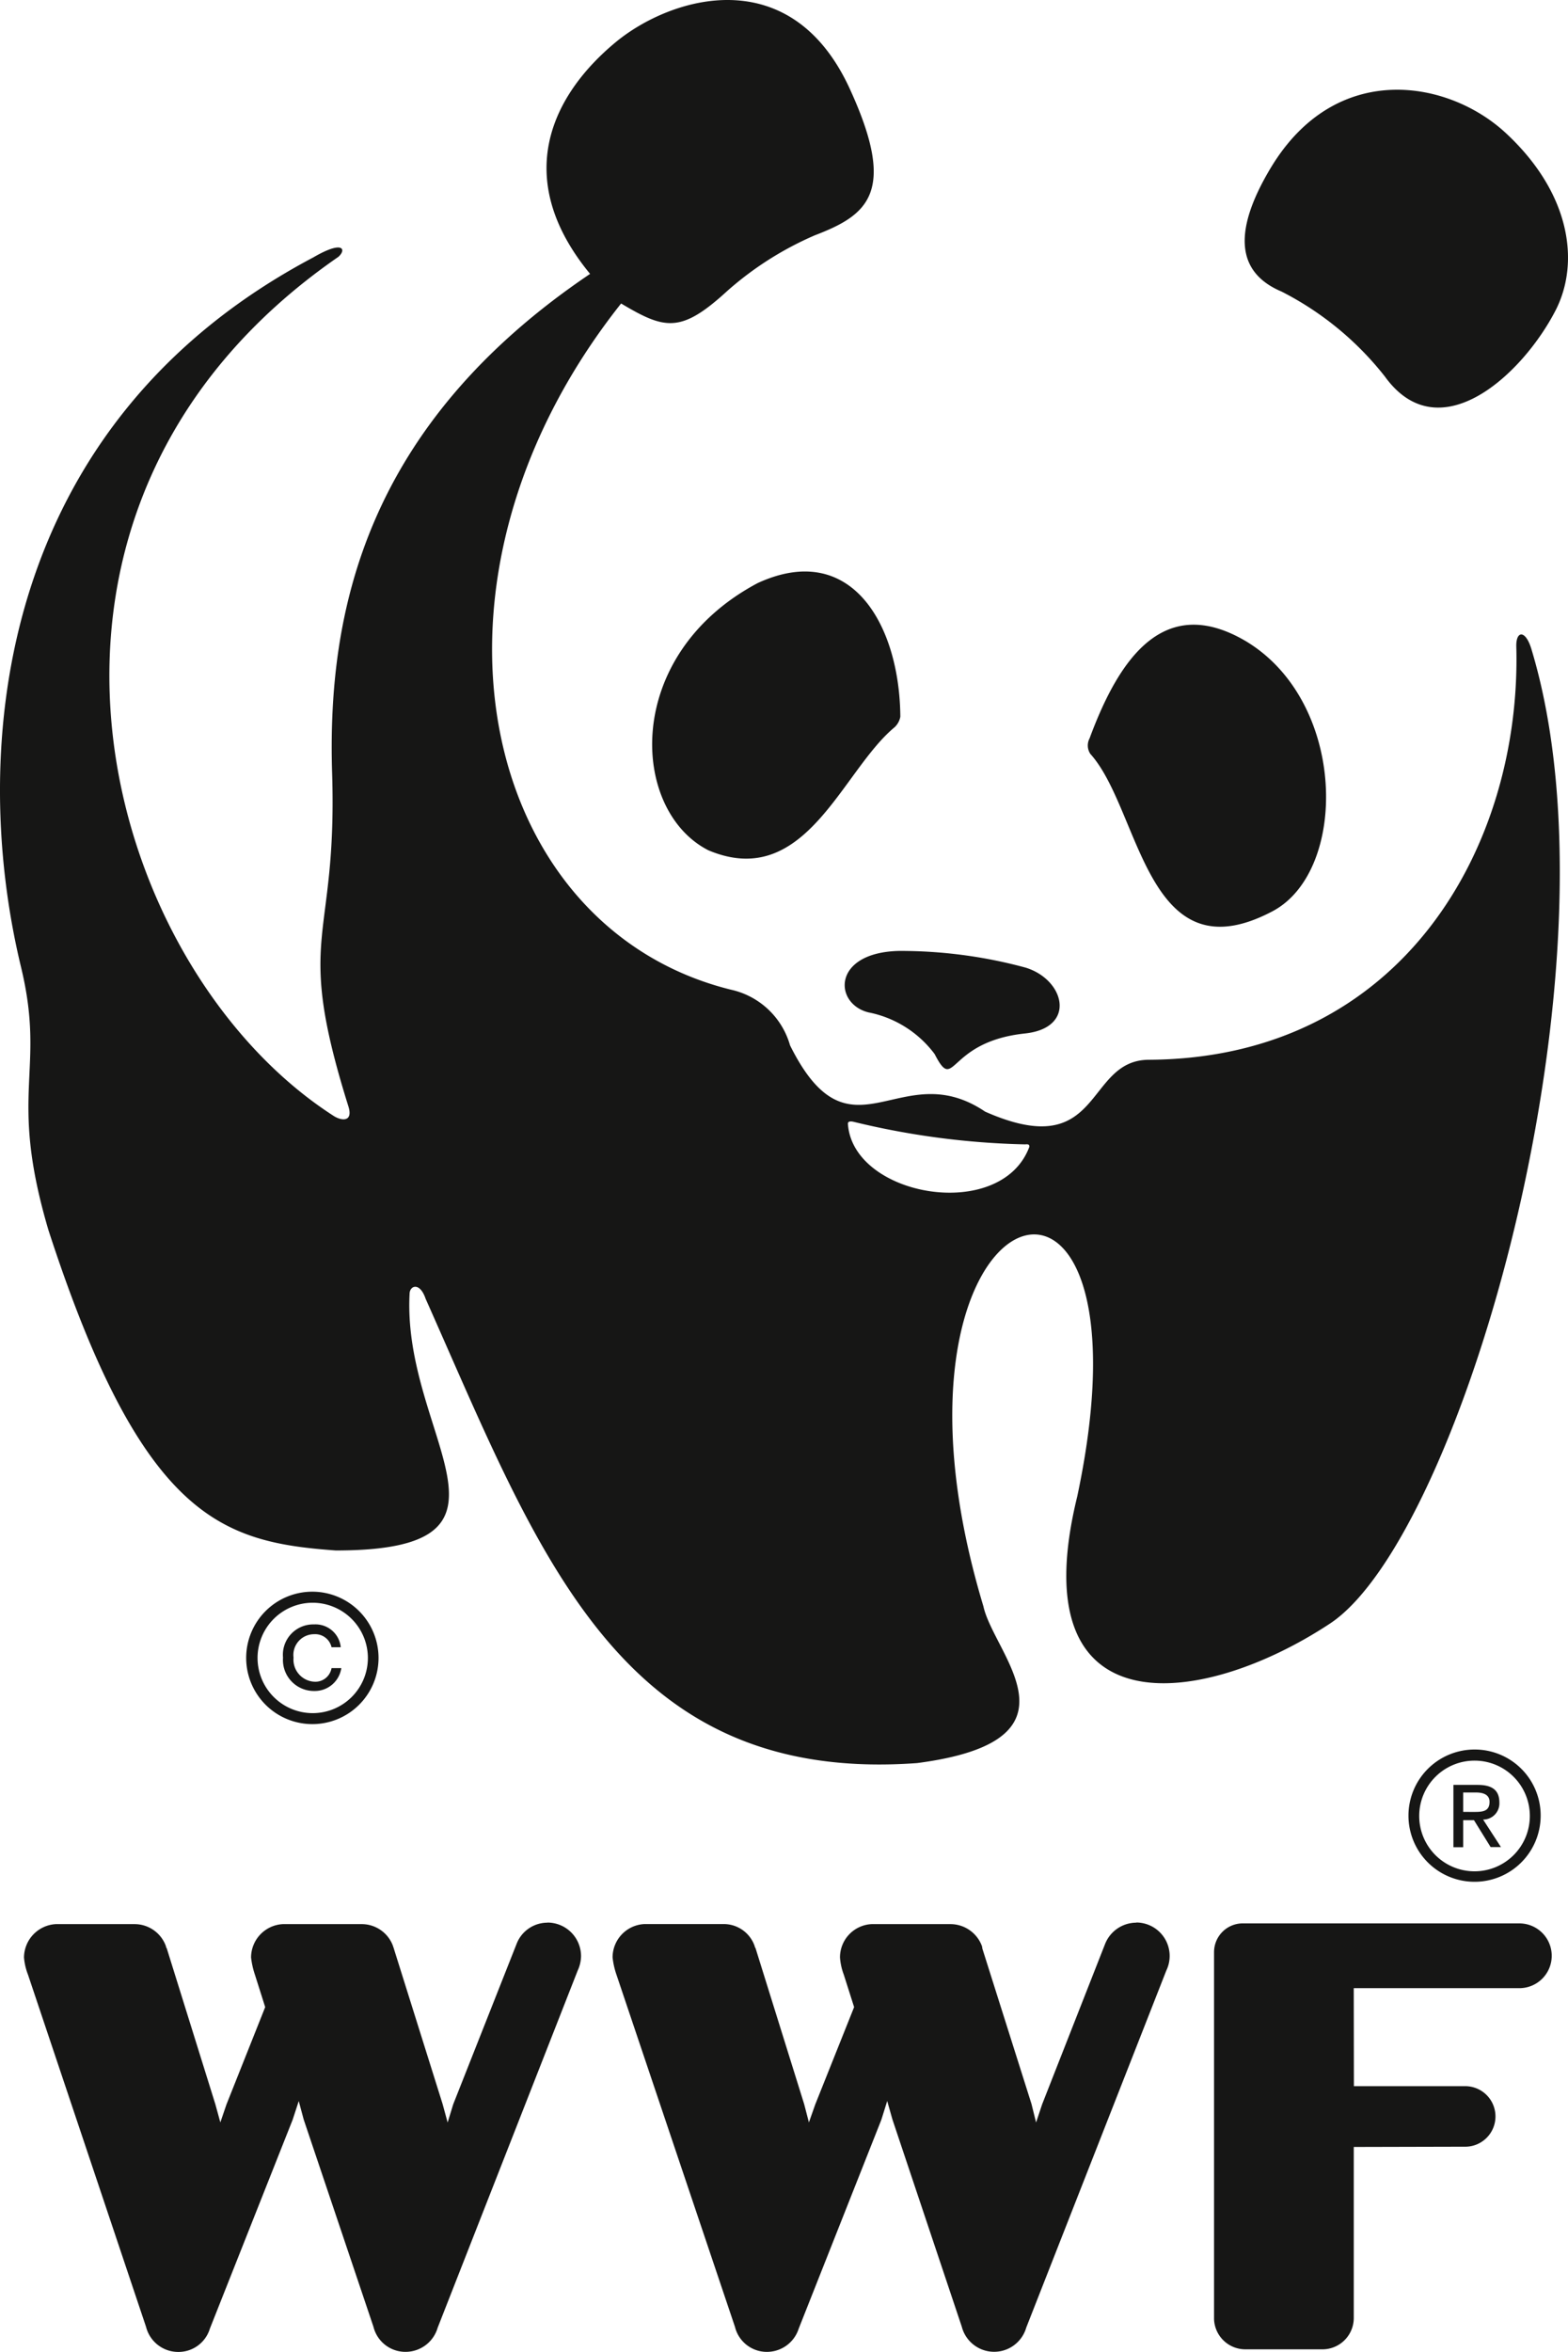
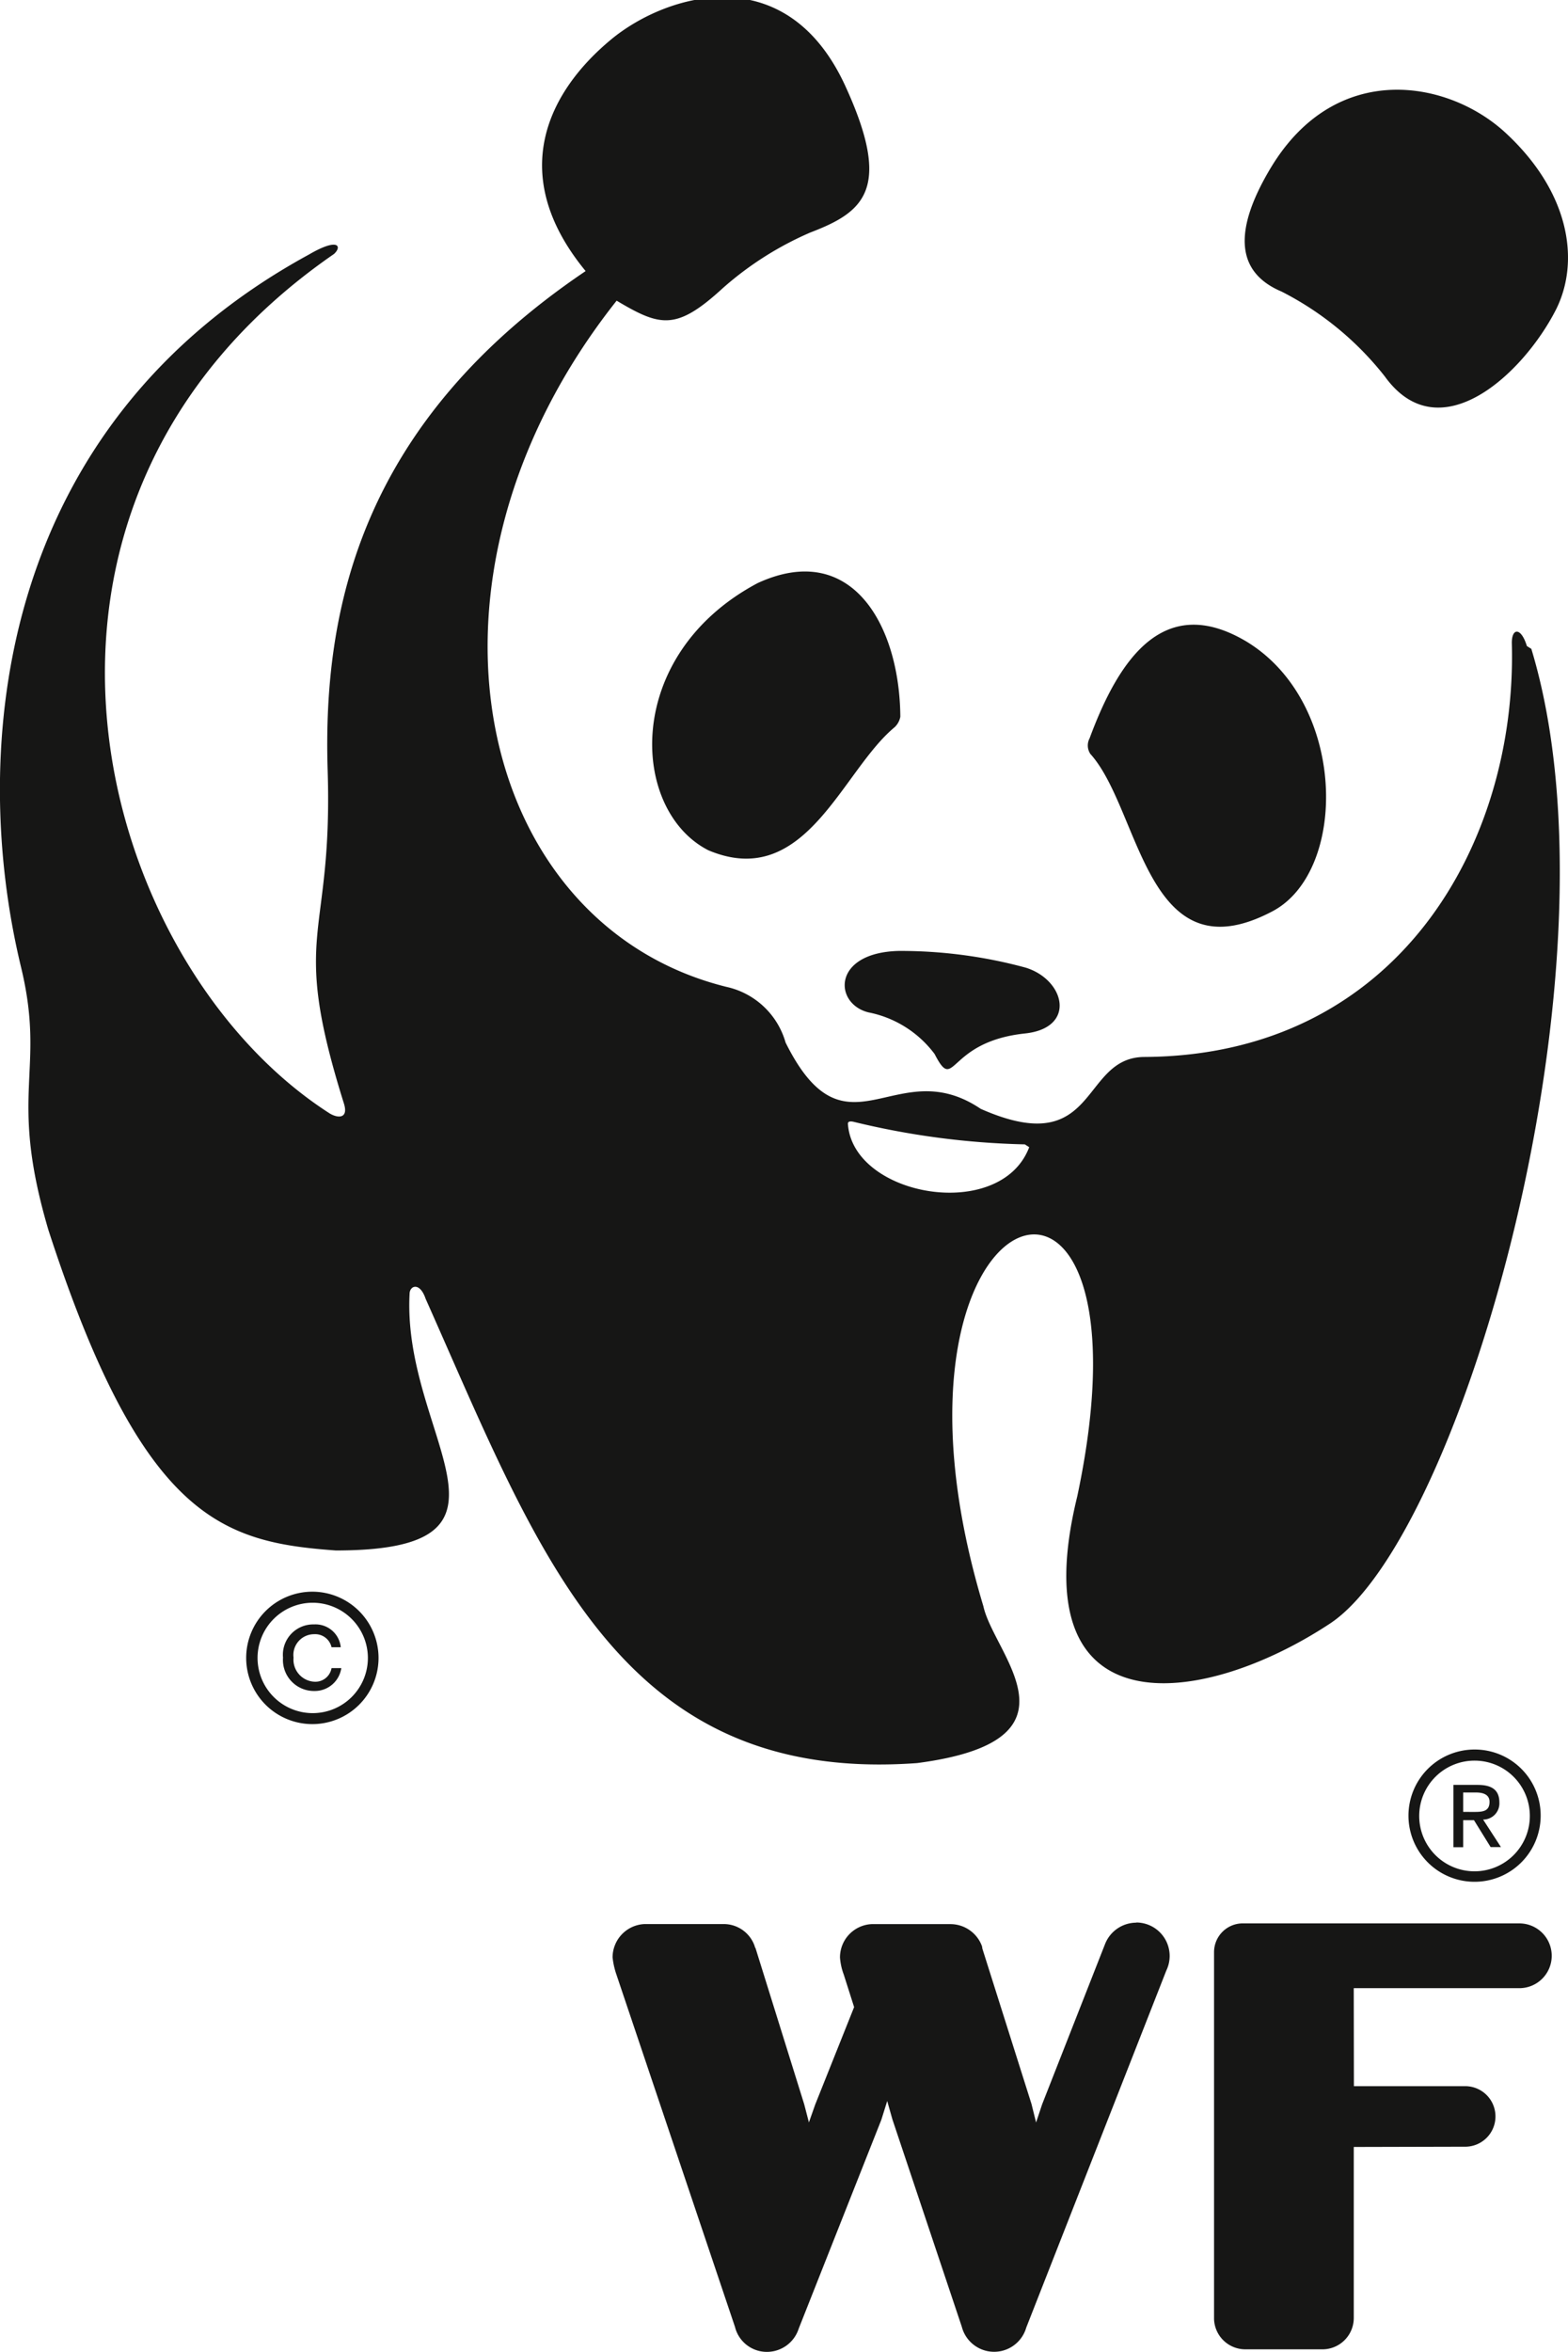
<svg xmlns="http://www.w3.org/2000/svg" width="74.158" height="111.175">
  <defs>
    <clipPath id="a">
      <path data-name="長方形 329" fill="none" d="M0 0h74.158v111.175H0z" />
    </clipPath>
  </defs>
  <g data-name="グループ 1019">
    <g data-name="グループ 1018" clip-path="url(#a)" fill="#161615">
-       <path data-name="パス 673" d="M25.893 90.884a1.564 1.564 0 0 0-1.467 1.018l-2.992 7.568-.263.859-.239-.876-2.31-7.359a.137.137 0 0 0-.028-.067v-.021a1.576 1.576 0 0 0-1.478-1.054h-3.735a1.584 1.584 0 0 0-1.507 1.577 3.948 3.948 0 0 0 .18.807l.488 1.539-1.831 4.6-.29.85-.236-.859-2.299-7.372a.19.19 0 0 1-.035-.067v-.021a1.576 1.576 0 0 0-1.478-1.054H2.641a1.592 1.592 0 0 0-1.506 1.577 2.859 2.859 0 0 0 .187.807l5.586 16.656a1.57 1.57 0 0 0 1.517 1.183 1.55 1.55 0 0 0 1.5-1.1l3.916-9.878.288-.88.234.871 3.3 9.8a1.557 1.557 0 0 0 1.522 1.183 1.583 1.583 0 0 0 1.515-1.144l6.621-16.879a1.671 1.671 0 0 0 .159-.679 1.588 1.588 0 0 0-1.583-1.59" />
      <path data-name="パス 674" d="M53.742 90.884a1.591 1.591 0 0 0-1.482 1.018l-2.973 7.568-.286.859-.217-.876-2.328-7.359a.121.121 0 0 0-.01-.067v-.021a1.591 1.591 0 0 0-1.493-1.054h-3.732a1.574 1.574 0 0 0-1.494 1.577 2.88 2.88 0 0 0 .178.807l.49 1.539-1.838 4.6-.3.85-.223-.859-2.3-7.375c-.024-.031-.024-.055-.038-.067v-.021a1.548 1.548 0 0 0-1.467-1.054h-3.747a1.58 1.58 0 0 0-1.51 1.577 3.72 3.72 0 0 0 .18.807l5.608 16.656a1.552 1.552 0 0 0 1.515 1.183 1.579 1.579 0 0 0 1.5-1.1l3.91-9.878.275-.88.247.871 3.281 9.8a1.58 1.58 0 0 0 3.048.039l6.625-16.879a1.581 1.581 0 0 0-1.424-2.269" />
      <path data-name="パス 675" d="M71.831 90.917H58.775a1.359 1.359 0 0 0-1.357 1.366v17.346a1.48 1.48 0 0 0 1.462 1.422h3.7a1.482 1.482 0 0 0 1.446-1.465v-8.1l5.321-.013a1.431 1.431 0 0 0-.032-2.861h-5.283l-.007-4.633h7.881a1.531 1.531 0 0 0-.075-3.061" />
      <path data-name="パス 676" d="M51.579 35.649c2.377 2.661 2.632 10.579 8.6 7.428 3.591-1.891 3.54-9.882-1.247-12.763-3.875-2.291-6 .8-7.4 4.586a.719.719 0 0 0 .044.749" />
      <path data-name="パス 677" d="M42.306 34.379c-2.5 2.07-4.211 7.743-8.8 5.815-3.712-1.885-4.067-9.235 2.328-12.632 4.454-2.049 6.716 2.011 6.747 6.317a.9.9 0 0 1-.275.5" />
      <path data-name="パス 678" d="M48.465 48.853c2.465-.255 1.909-2.54.04-3.114a22.578 22.578 0 0 0-5.99-.789c-3.171.074-3.092 2.495-1.441 2.905a5.142 5.142 0 0 1 3.128 1.968c.984 1.909.547-.572 4.263-.97" />
      <path data-name="パス 679" d="M60.099 7.936c3.1-5.156 8.483-4.155 11.182-1.586 2.97 2.791 3.448 6.015 2.309 8.284-1.55 3.043-5.514 6.74-8.094 3.162a14.694 14.694 0 0 0-4.879-4.011c-2.028-.855-2.413-2.686-.519-5.849" />
-       <path data-name="パス 680" d="M48.676 54.227c-1.349 3.57-8.354 2.346-8.575-1.112 0-.137.187-.106.268-.088a37.575 37.575 0 0 0 8.1 1.067c.075 0 .241-.042.211.133m23.744-23.556c-.279-.913-.731-.862-.711-.108.251 9.4-5.361 19.463-17.371 19.532-3.072.005-2.15 4.925-7.75 2.452-4.042-2.725-6.355 2.639-9.227-3.133a3.742 3.742 0 0 0-2.8-2.633c-11.857-2.938-15.64-19.259-5.19-32.435 2.07 1.233 2.825 1.424 5.029-.6a15.5 15.5 0 0 1 4.132-2.623c2.513-.96 3.876-2.031 1.7-6.824-2.785-6.22-8.496-4.463-11.106-2.314-2.947 2.434-5.018 6.35-1.222 10.962-10.62 7.165-12.442 15.967-12.2 23.616.251 8.137-1.831 7.444.767 15.727.229.726-.279.71-.67.475-11.072-7.091-17.056-28.707.2-40.625.389-.349.229-.8-1.19.029C-.121 20.069-1.493 35.368.985 45.675 2.2 50.667.354 51.588 2.291 58.147 6.735 71.815 10.526 72.9 15.88 73.29c9.744 0 3.136-5.374 3.491-12.125 0-.394.482-.587.758.226 5.363 12.029 9.149 22.972 23.244 21.949 8.162-1.062 3.635-5.117 3.136-7.413-6-19.915 8.562-24.609 4.439-5.192-2.722 11.124 5.883 10.008 11.941 6.018 6.246-4.1 14.057-31.181 9.535-46.082" />
+       <path data-name="パス 680" d="M48.676 54.227c-1.349 3.57-8.354 2.346-8.575-1.112 0-.137.187-.106.268-.088a37.575 37.575 0 0 0 8.1 1.067m23.744-23.556c-.279-.913-.731-.862-.711-.108.251 9.4-5.361 19.463-17.371 19.532-3.072.005-2.15 4.925-7.75 2.452-4.042-2.725-6.355 2.639-9.227-3.133a3.742 3.742 0 0 0-2.8-2.633c-11.857-2.938-15.64-19.259-5.19-32.435 2.07 1.233 2.825 1.424 5.029-.6a15.5 15.5 0 0 1 4.132-2.623c2.513-.96 3.876-2.031 1.7-6.824-2.785-6.22-8.496-4.463-11.106-2.314-2.947 2.434-5.018 6.35-1.222 10.962-10.62 7.165-12.442 15.967-12.2 23.616.251 8.137-1.831 7.444.767 15.727.229.726-.279.71-.67.475-11.072-7.091-17.056-28.707.2-40.625.389-.349.229-.8-1.19.029C-.121 20.069-1.493 35.368.985 45.675 2.2 50.667.354 51.588 2.291 58.147 6.735 71.815 10.526 72.9 15.88 73.29c9.744 0 3.136-5.374 3.491-12.125 0-.394.482-.587.758.226 5.363 12.029 9.149 22.972 23.244 21.949 8.162-1.062 3.635-5.117 3.136-7.413-6-19.915 8.562-24.609 4.439-5.192-2.722 11.124 5.883 10.008 11.941 6.018 6.246-4.1 14.057-31.181 9.535-46.082" />
      <path data-name="パス 681" d="M14.789 75.238a3.13 3.13 0 1 0 3.114 3.123 3.135 3.135 0 0 0-3.114-3.123m2.61 3.123a2.609 2.609 0 1 1-2.61-2.6 2.614 2.614 0 0 1 2.61 2.6" />
      <path data-name="パス 682" d="M15.68 78.85a.777.777 0 0 1-.814.644 1.046 1.046 0 0 1-.983-1.139.981.981 0 0 1 .979-1.107.791.791 0 0 1 .818.616h.436a1.2 1.2 0 0 0-1.264-1.079 1.435 1.435 0 0 0-1.467 1.57 1.467 1.467 0 0 0 1.484 1.577 1.267 1.267 0 0 0 1.273-1.082Z" />
      <path data-name="パス 683" d="M69.743 82.699a3.126 3.126 0 1 0 3.122 3.125 3.116 3.116 0 0 0-3.122-3.125m2.61 3.125a2.616 2.616 0 1 1-2.61-2.6 2.614 2.614 0 0 1 2.61 2.6" />
      <path data-name="パス 684" d="M69.2 85.648v-.918h.607c.308 0 .64.082.64.442 0 .457-.333.477-.725.477Zm0 .391h.511l.787 1.271h.488l-.843-1.3a.767.767 0 0 0 .77-.8c0-.589-.339-.839-1.034-.839h-1.14v2.945h.461Z" />
    </g>
  </g>
</svg>